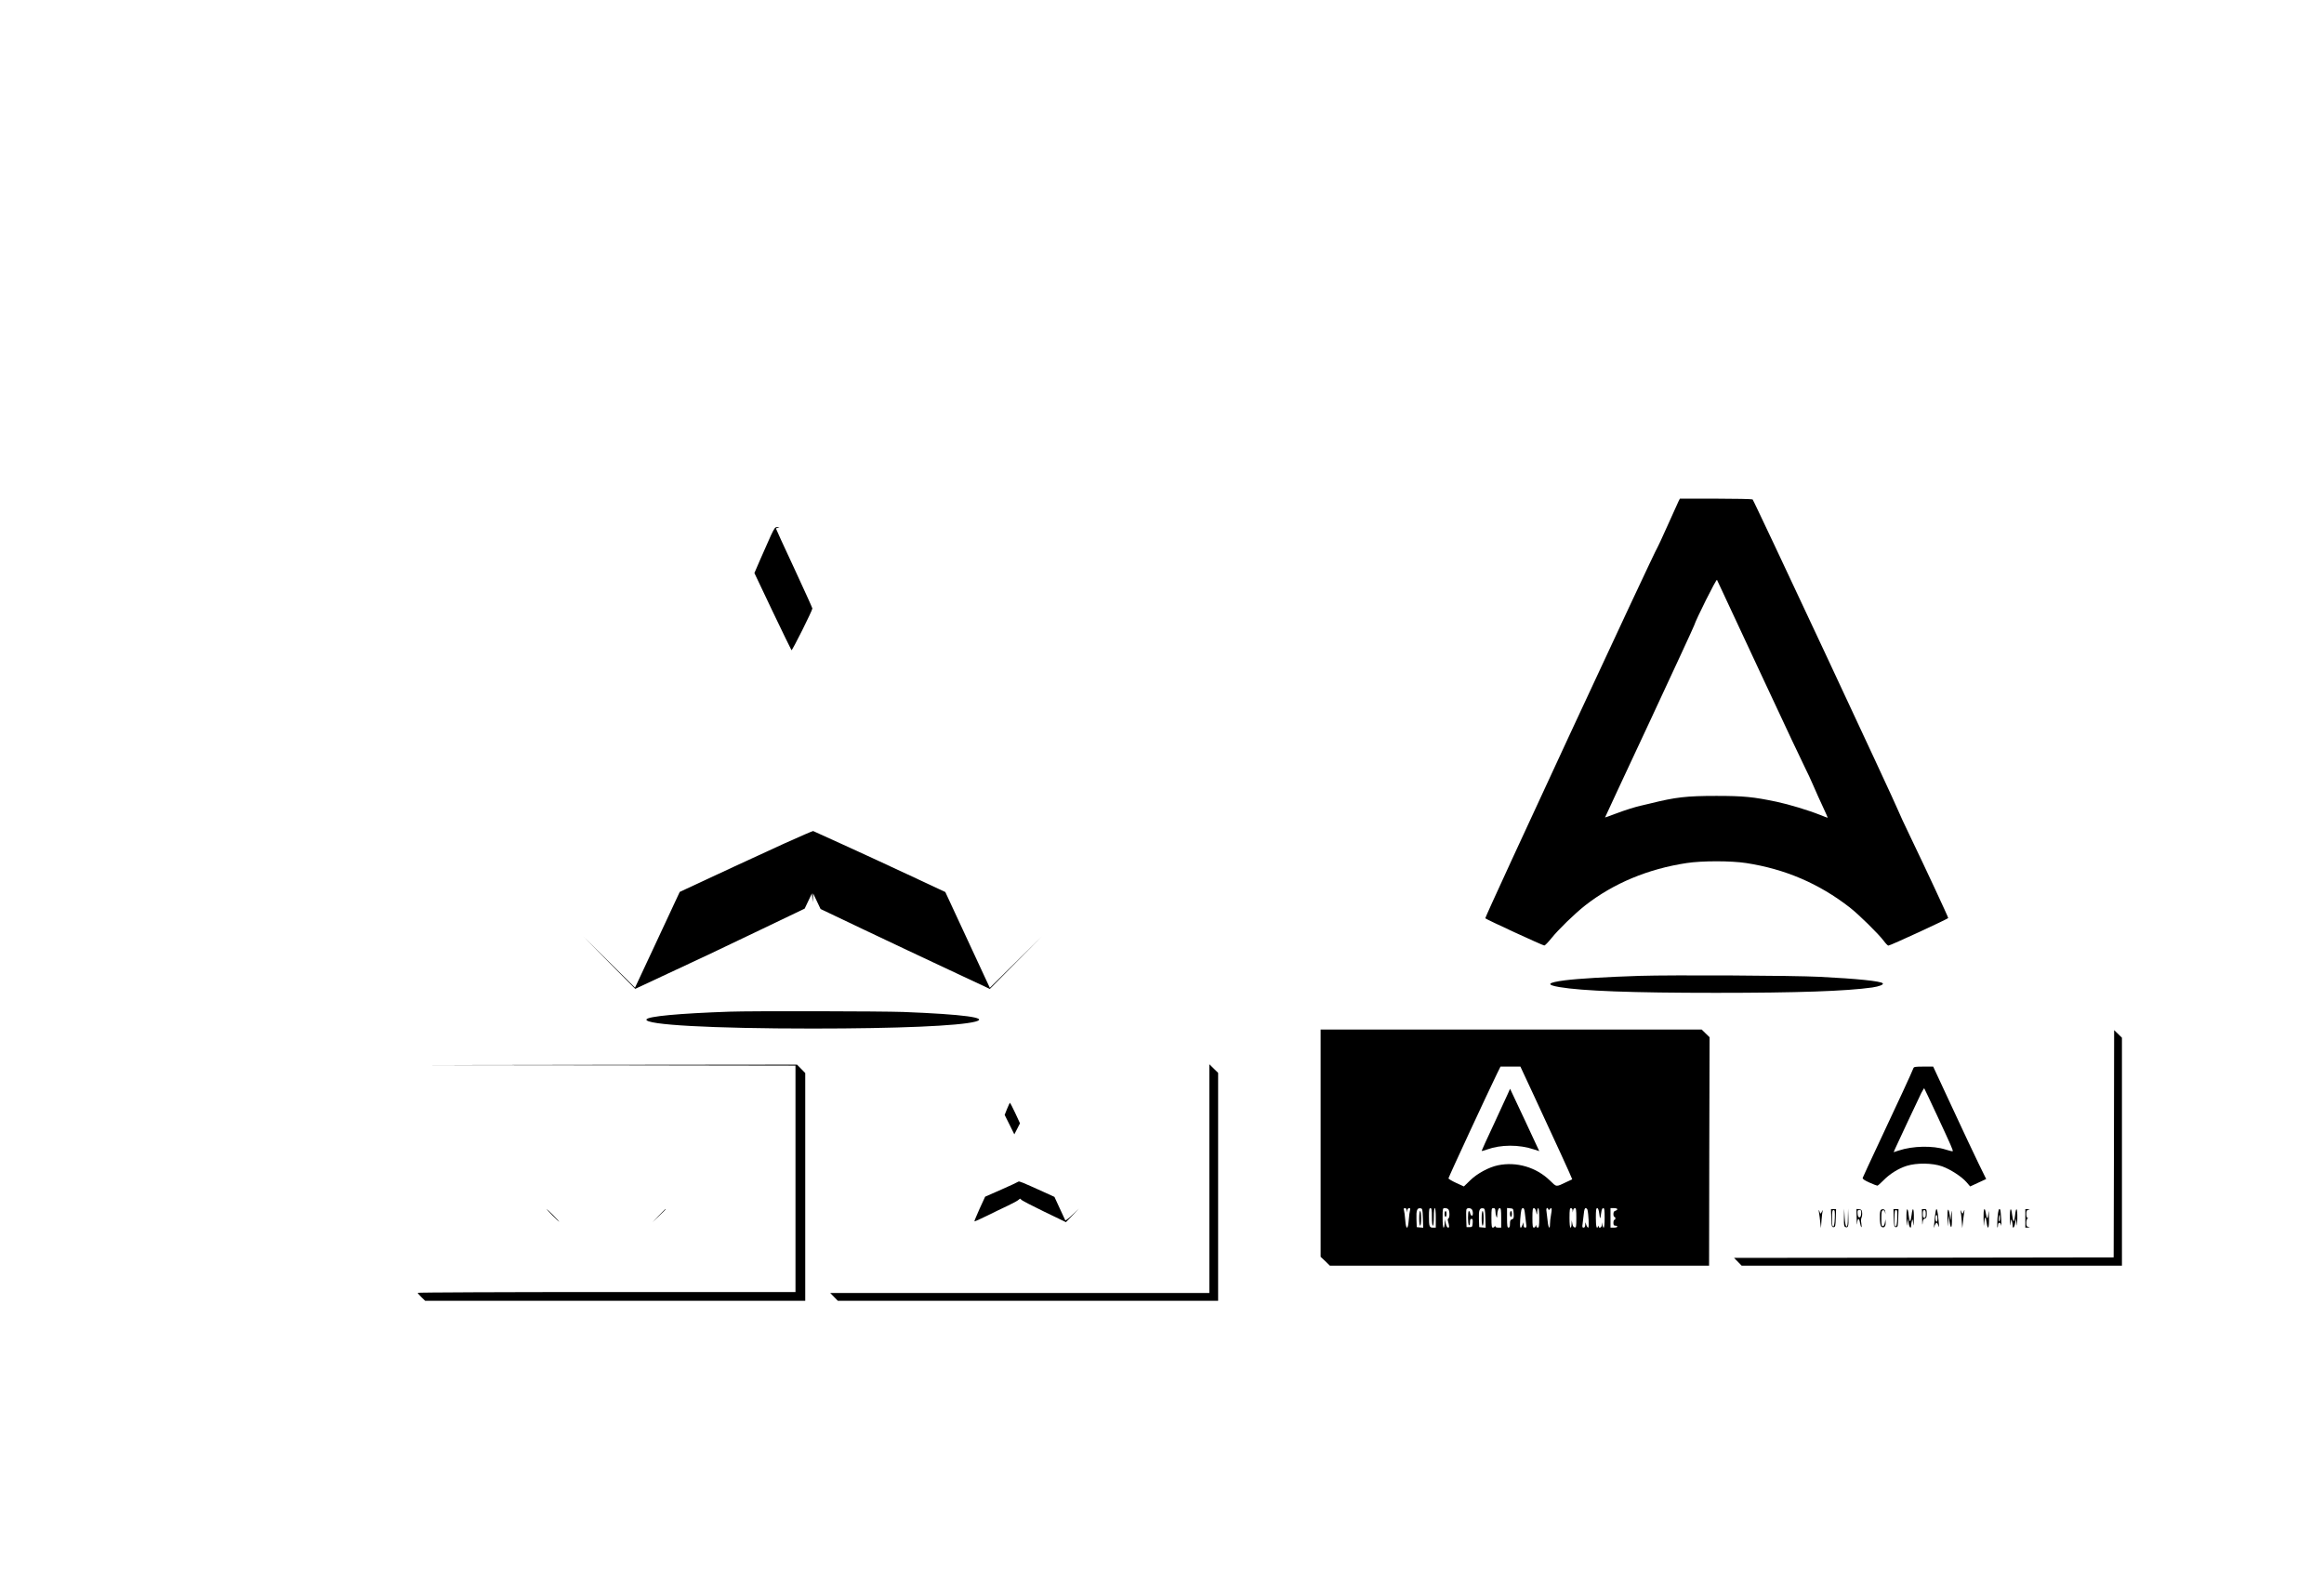
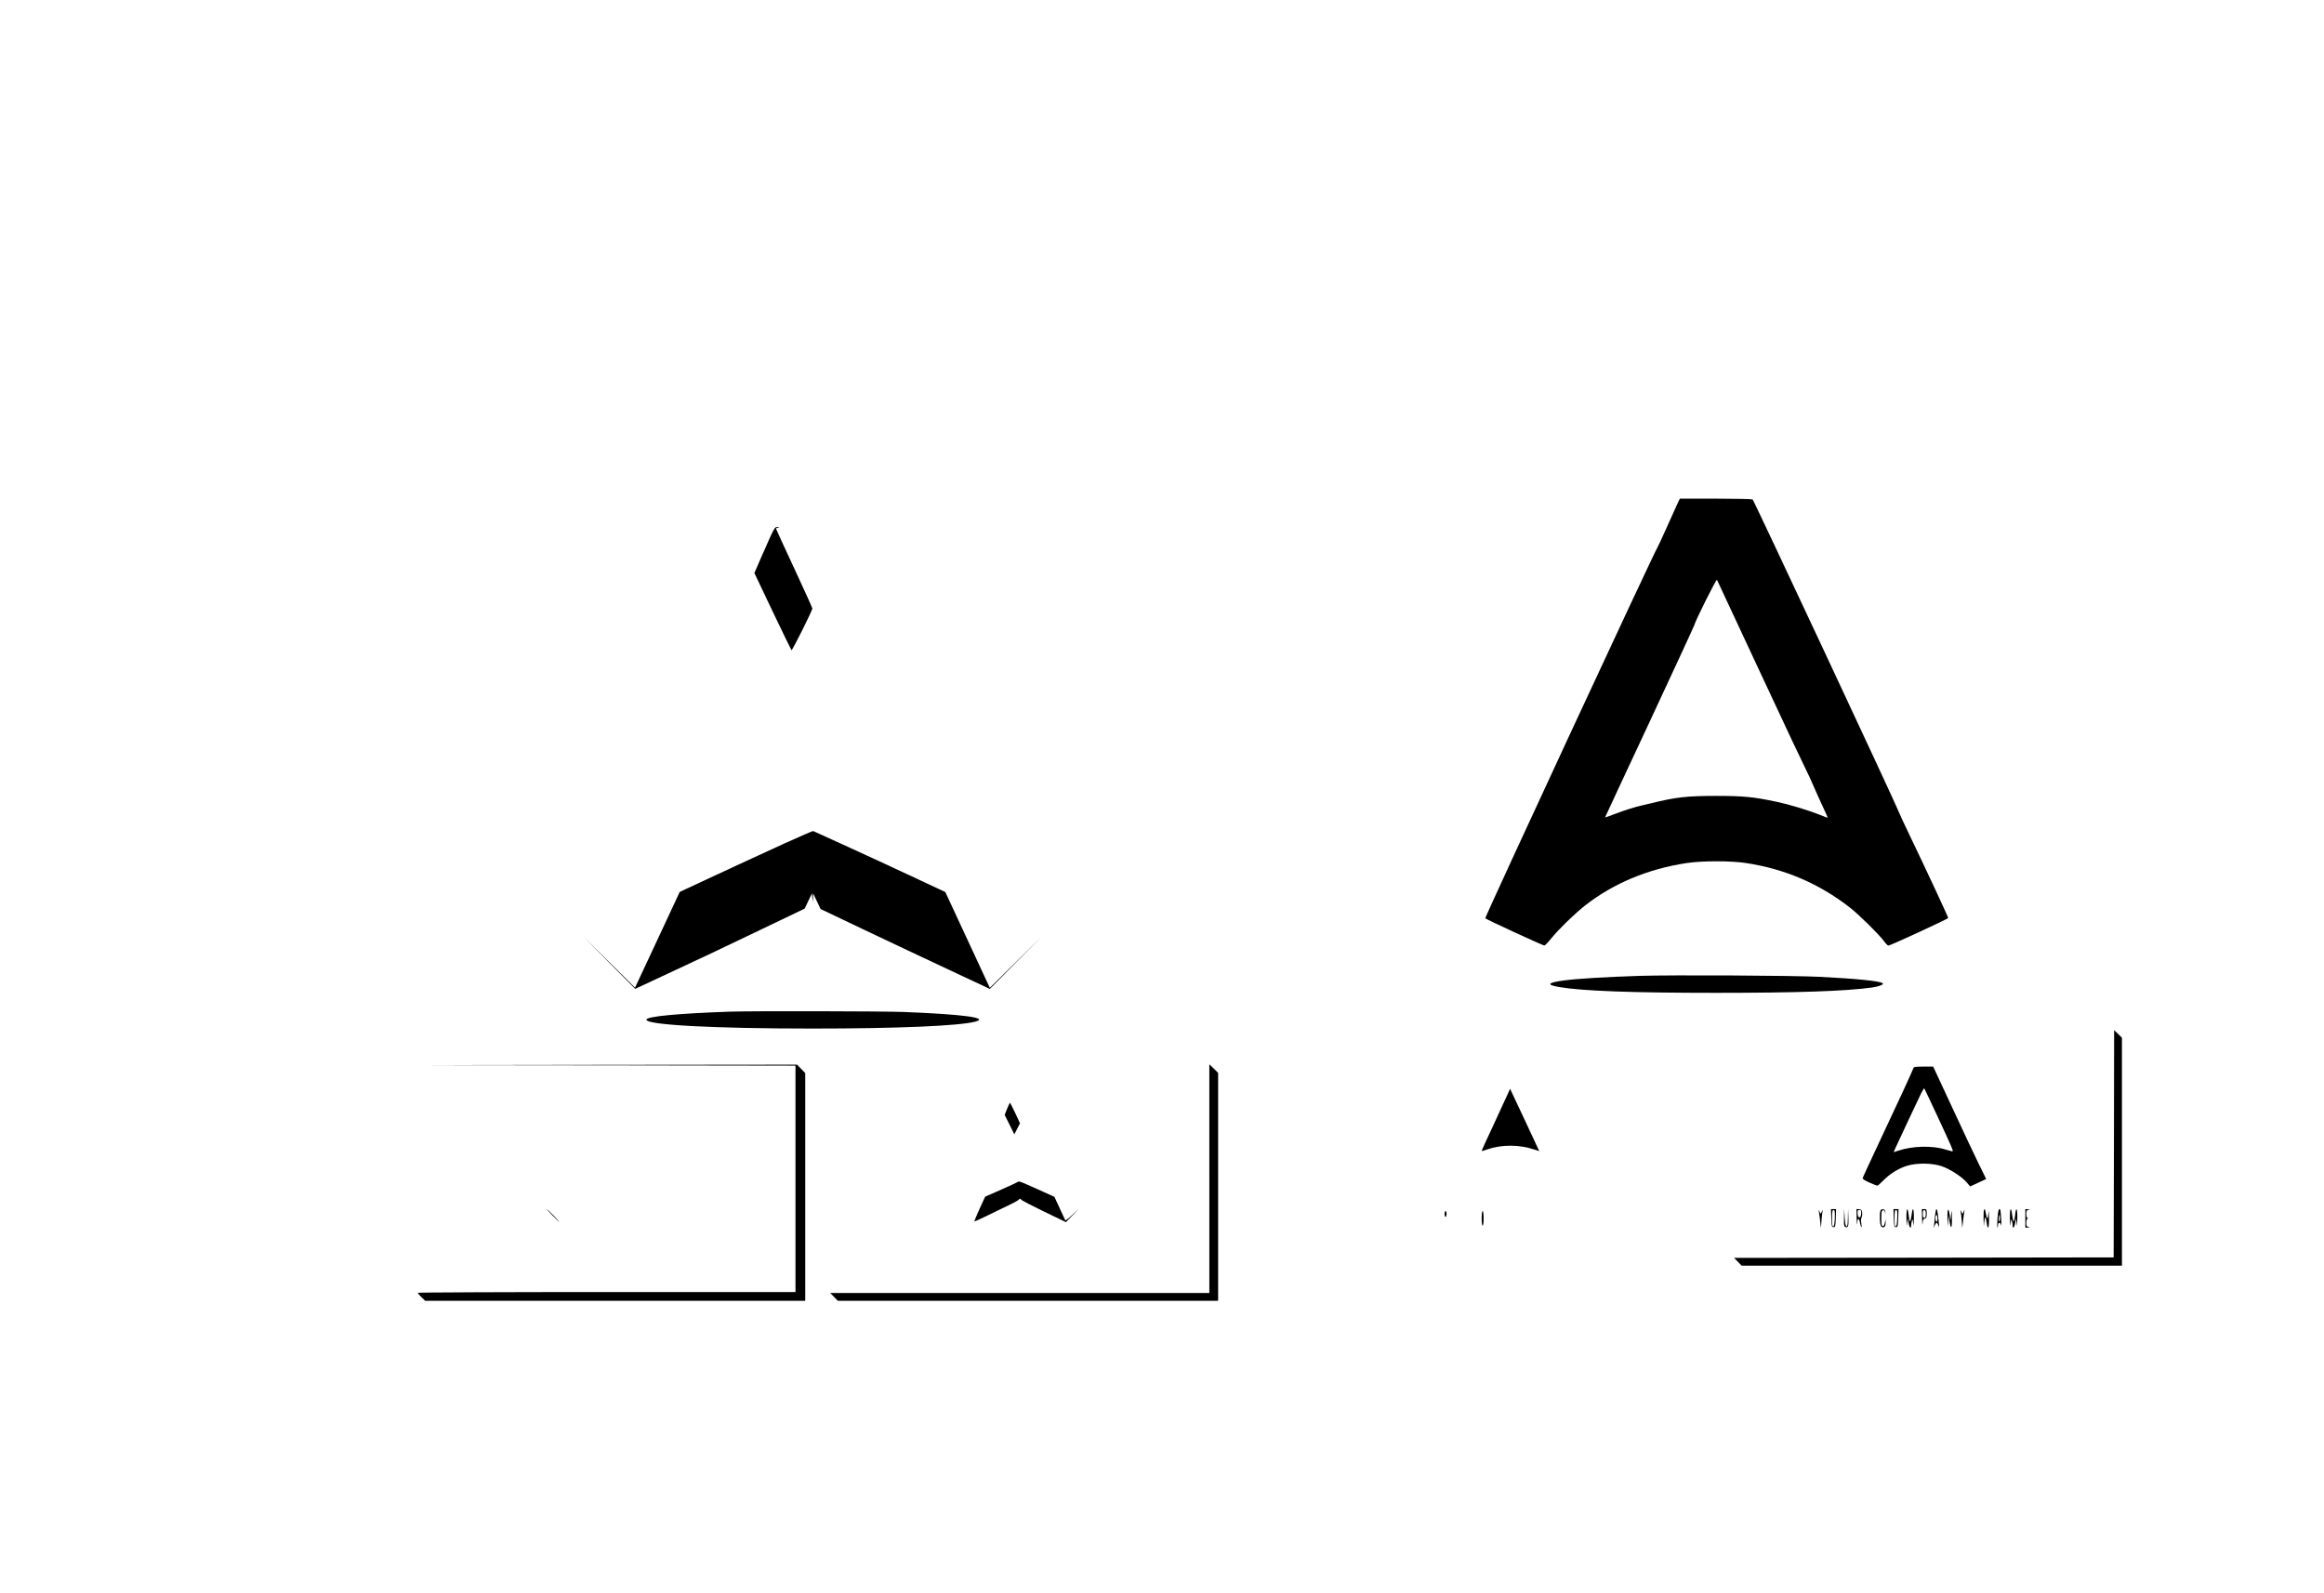
<svg xmlns="http://www.w3.org/2000/svg" version="1.0" width="2381pt" height="1632pt" viewBox="0 0 2381 1632" preserveAspectRatio="xMidYMid meet">
  <g transform="translate(0,1632) scale(0.1,-0.1)" fill="#000000" stroke="none">
    <path d="M17197 11183 c-8 -16 -58 -127 -112 -248 -54 -121 -101 -222 -104 -225 -17 -12 -1772 -3793 -1764 -3800 14 -14 592 -280 605 -279 7 0 40 34 73 75 74 92 237 250 347 337 290 226 643 373 1038 433 157 24 454 24 610 0 397 -61 744 -209 1060 -454 94 -73 295 -271 350 -344 19 -26 40 -48 47 -48 19 0 613 274 613 283 0 10 -237 519 -383 822 -64 132 -122 258 -130 280 -26 72 -1479 3180 -1491 3187 -6 4 -176 8 -378 8 l-367 0 -14 -27z m841 -1763 c242 -520 452 -965 466 -990 13 -25 47 -97 74 -160 27 -63 72 -163 100 -222 28 -60 49 -108 47 -108 -3 0 -37 13 -77 29 -123 49 -323 109 -446 135 -238 50 -340 60 -617 60 -308 0 -418 -13 -680 -78 -33 -8 -71 -17 -85 -20 -55 -11 -170 -47 -270 -85 -57 -22 -105 -39 -106 -38 0 1 203 439 453 972 249 534 456 982 460 996 18 60 227 479 234 467 4 -7 205 -438 447 -958z" />
    <path d="M7898 10833 c-22 -49 -69 -155 -105 -237 l-64 -148 186 -392 c103 -215 190 -394 194 -399 7 -7 214 407 214 428 0 6 -84 190 -186 411 -103 220 -187 404 -187 407 0 3 10 8 23 10 18 4 17 4 -6 6 -26 1 -31 -6 -69 -86z" />
    <path d="M8035 7676 c-248 -113 -788 -363 -1005 -465 l-66 -31 -229 -491 -229 -490 -265 263 -266 263 266 -269 267 -269 338 158 c187 87 371 173 409 191 39 18 277 132 530 253 l459 220 37 78 37 78 4 -45 5 -45 2 45 2 45 38 -80 38 -80 449 -214 c247 -117 637 -302 867 -409 l418 -196 267 270 267 269 -267 -264 -267 -264 -53 114 c-30 63 -132 284 -228 491 l-175 377 -385 180 c-212 99 -515 239 -674 311 -159 72 -292 133 -295 134 -3 2 -136 -56 -296 -128z" />
    <path d="M16799 6320 c-339 -11 -628 -28 -768 -46 -177 -23 -195 -45 -55 -69 236 -40 741 -59 1604 -59 836 0 1333 17 1602 55 73 11 120 30 107 43 -22 22 -263 47 -644 66 -263 14 -1520 20 -1846 10z" />
    <path d="M7475 5953 c-521 -18 -842 -48 -852 -80 -19 -55 672 -93 1702 -93 873 0 1501 27 1668 71 145 39 -124 75 -738 99 -217 8 -1554 11 -1780 3z" />
-     <path d="M13530 4606 l0 -1165 48 -45 47 -46 1942 0 1943 0 2 1170 3 1171 -40 39 -41 40 -1952 0 -1952 0 0 -1164z m2190 477 c191 -410 391 -846 388 -848 -2 0 -29 -13 -60 -28 -109 -52 -98 -53 -169 16 -140 136 -341 195 -531 156 -93 -19 -214 -84 -285 -154 l-65 -63 -79 36 c-43 20 -79 41 -79 47 0 11 408 890 495 1068 l38 77 102 0 102 0 143 -307z m-1309 -1165 l2 -23 4 23 c2 12 11 22 20 22 11 0 14 -6 9 -22 -4 -13 -10 -58 -13 -100 -4 -51 -10 -78 -18 -78 -8 0 -14 27 -18 78 -3 42 -9 87 -13 100 -5 16 -2 22 10 22 10 0 17 -9 17 -22z m167 -81 l3 -98 -33 3 -33 3 -3 83 c-3 91 6 115 42 110 19 -3 21 -10 24 -101z m92 13 c0 -53 4 -90 10 -90 6 0 10 37 10 90 0 53 4 90 10 90 6 0 10 -40 10 -100 l0 -100 -29 0 c-37 0 -41 12 -41 116 0 68 3 84 15 84 12 0 15 -17 15 -90z m168 78 c15 -15 16 -84 2 -93 -6 -4 -9 -14 -6 -23 16 -60 16 -72 2 -72 -9 0 -18 16 -24 43 l-10 42 -1 -42 c-1 -24 -5 -43 -11 -43 -6 0 -10 40 -10 100 0 98 1 100 23 100 13 0 28 -5 35 -12z m240 0 c16 -16 16 -71 0 -66 -7 3 -14 14 -16 26 -2 12 -8 22 -13 22 -12 0 -12 -137 1 -145 6 -4 10 8 10 29 0 26 4 36 16 36 12 0 14 -9 12 -42 -3 -40 -5 -43 -33 -43 l-30 0 -3 84 c-2 46 -1 90 2 98 7 16 38 17 54 1z m140 -91 l3 -98 -33 3 -33 3 -3 83 c-3 91 6 115 42 110 19 -3 21 -10 24 -101z m103 71 c0 -18 4 -42 9 -53 7 -17 9 -16 9 10 2 46 12 75 27 75 11 0 14 -22 14 -100 l0 -100 -30 0 c-17 0 -30 5 -31 13 0 10 -2 10 -6 0 -2 -7 -11 -13 -19 -13 -11 0 -14 20 -14 100 0 93 1 100 20 100 16 0 20 -7 21 -32z m187 -25 c3 -44 0 -52 -18 -58 -16 -5 -20 -15 -20 -46 0 -28 -4 -39 -15 -39 -12 0 -15 18 -15 101 l0 100 33 -3 c31 -3 32 -4 35 -55z m116 -5 c4 -35 9 -80 12 -100 5 -30 3 -38 -10 -38 -11 0 -16 9 -17 28 l-1 27 -10 -27 c-20 -55 -30 -30 -23 55 8 99 12 117 30 117 9 0 15 -20 19 -62z m112 35 c10 -48 12 -49 13 -10 1 20 6 37 11 37 6 0 10 -40 10 -100 0 -82 -3 -100 -15 -100 -8 0 -16 8 -16 18 -1 16 -2 16 -6 0 -2 -10 -11 -18 -19 -18 -11 0 -14 20 -14 100 0 82 3 100 15 100 8 0 17 -12 21 -27z m127 15 c4 -10 8 -9 16 2 18 26 24 1 12 -56 -6 -32 -11 -75 -11 -96 0 -63 -17 -43 -24 30 -4 37 -9 82 -12 100 -6 31 9 46 19 20z m248 -10 l2 -23 4 23 c2 12 11 22 19 22 11 0 14 -20 14 -101 0 -90 -2 -100 -17 -97 -12 2 -20 16 -24 38 l-6 35 -2 -37 c0 -21 -5 -38 -11 -38 -6 0 -10 40 -10 100 0 82 3 100 15 100 8 0 16 -10 16 -22z m153 5 c11 -42 18 -183 8 -183 -6 0 -15 12 -20 28 l-10 27 -1 -27 c-1 -19 -6 -28 -17 -28 -13 0 -15 8 -10 38 3 20 8 65 12 100 4 42 10 62 19 62 8 0 16 -8 19 -17z m121 -40 c8 -63 10 -62 20 10 4 31 11 47 21 47 11 0 14 -20 14 -100 0 -60 -4 -100 -10 -100 -5 0 -11 12 -11 28 l-2 27 -4 -27 c-4 -28 -32 -40 -34 -15 0 10 -2 10 -6 0 -14 -36 -23 -2 -23 87 0 79 3 100 14 100 9 0 16 -19 21 -57z m185 46 c0 -6 -9 -13 -20 -16 -14 -4 -20 -14 -20 -34 0 -16 5 -29 10 -29 6 0 10 -7 10 -15 0 -8 -4 -15 -10 -15 -5 0 -10 -13 -10 -30 0 -23 4 -30 20 -30 11 0 20 -4 20 -10 0 -5 -16 -10 -35 -10 l-35 0 0 100 0 100 35 0 c19 0 35 -5 35 -11z" />
    <path d="M15447 5109 c-13 -30 -78 -171 -145 -315 -67 -143 -122 -263 -122 -267 0 -4 24 2 53 13 143 52 331 53 484 1 29 -10 53 -17 53 -17 0 1 -67 145 -149 320 l-150 319 -24 -54z" />
-     <path d="M14540 3835 c0 -43 4 -75 10 -75 6 0 10 32 10 75 0 43 -4 75 -10 75 -6 0 -10 -32 -10 -75z" />
    <path d="M14800 3880 c0 -16 5 -30 10 -30 6 0 10 14 10 30 0 17 -4 30 -10 30 -5 0 -10 -13 -10 -30z" />
    <path d="M15180 3835 c0 -43 4 -75 10 -75 6 0 10 32 10 75 0 43 -4 75 -10 75 -6 0 -10 -32 -10 -75z" />
-     <path d="M15470 3880 c0 -16 5 -30 10 -30 6 0 10 14 10 30 0 17 -4 30 -10 30 -5 0 -10 -13 -10 -30z" />
    <path d="M21658 4599 l-3 -1164 -1945 -3 -1944 -2 39 -40 39 -40 1948 0 1948 0 0 1168 0 1168 -40 39 -40 39 -2 -1165z" />
    <path d="M6213 5403 l1937 -3 0 -1160 0 -1160 -1935 0 c-1064 0 -1935 -4 -1935 -8 0 -4 17 -25 38 -45 l38 -37 1947 0 1947 0 0 1167 0 1167 -42 43 -42 43 -1946 -2 -1945 -3 1938 -2z" />
    <path d="M12390 4242 l0 -1172 -1942 0 -1942 0 39 -40 39 -40 1948 0 1948 0 0 1168 0 1168 -45 44 -45 44 0 -1172z" />
    <path d="M19603 5373 c-11 -32 -168 -372 -343 -743 -94 -201 -174 -372 -176 -380 -3 -11 17 -25 68 -48 40 -18 77 -32 82 -32 5 0 32 23 59 51 67 69 156 125 242 152 103 32 262 30 362 -5 86 -31 199 -104 250 -162 l38 -44 82 38 82 38 -78 159 c-42 87 -165 346 -271 576 l-194 417 -99 0 c-84 0 -99 -2 -104 -17z m245 -488 c146 -314 164 -356 158 -362 -2 -3 -35 5 -73 17 -130 42 -335 38 -480 -10 l-52 -17 13 31 c24 55 243 520 270 575 15 29 29 51 30 49 2 -1 62 -129 134 -283z" />
    <path d="M10318 4958 l-25 -63 50 -100 49 -99 29 56 29 57 -49 106 c-27 58 -52 105 -54 105 -2 0 -15 -28 -29 -62z" />
    <path d="M10433 4211 c-4 -4 -83 -41 -174 -81 l-166 -73 -57 -124 c-31 -69 -55 -127 -53 -129 2 -2 60 23 128 57 68 34 166 81 217 105 51 24 100 51 109 60 14 13 17 14 24 2 4 -8 110 -63 234 -123 l226 -109 67 69 67 70 -69 -65 c-37 -36 -70 -60 -72 -55 -3 6 -28 62 -58 125 l-53 115 -114 52 c-219 99 -247 111 -256 104z" />
    <path d="M5660 3865 c35 -36 67 -65 69 -65 3 0 -24 29 -59 65 -35 36 -67 65 -69 65 -3 0 24 -29 59 -65z" />
-     <path d="M6750 3863 l-65 -68 68 65 c37 35 67 66 67 67 0 8 -10 -2 -70 -64z" />
    <path d="M18636 3895 c4 -22 10 -67 13 -100 l7 -60 6 80 c3 44 9 89 12 100 4 11 0 7 -8 -10 -10 -21 -16 -26 -19 -15 -14 40 -16 42 -11 5z" />
    <path d="M18762 3838 c3 -85 5 -93 23 -93 18 0 20 8 23 93 l3 92 -26 0 -26 0 3 -92z m36 0 c-2 -54 -7 -83 -15 -86 -10 -3 -13 18 -13 82 0 71 3 86 15 86 13 0 15 -14 13 -82z" />
    <path d="M18892 3844 c-2 -78 1 -93 15 -98 28 -11 34 8 30 100 l-3 89 -2 -93 c-1 -70 -5 -93 -14 -90 -9 3 -15 36 -19 94 l-5 89 -2 -91z" />
    <path d="M19022 3833 c1 -54 3 -77 5 -50 5 58 20 61 29 7 4 -22 10 -42 14 -45 4 -2 4 14 0 38 -5 24 -4 49 2 60 5 10 8 32 6 50 -2 27 -8 33 -30 35 l-28 3 2 -98z m46 50 c-2 -26 -8 -38 -18 -38 -10 0 -16 12 -18 38 -3 32 0 37 18 37 18 0 21 -5 18 -37z" />
    <path d="M19266 3915 c-12 -32 -7 -152 8 -164 24 -20 46 -2 45 38 l-2 36 -6 -35 c-4 -22 -12 -35 -21 -35 -12 0 -15 16 -15 80 0 67 3 80 17 83 11 2 18 -5 21 -23 4 -24 4 -24 3 2 -1 20 -7 29 -22 31 -13 2 -24 -4 -28 -13z" />
    <path d="M19402 3838 c3 -85 5 -93 23 -93 18 0 20 8 23 93 l3 92 -26 0 -26 0 3 -92z m36 0 c-2 -54 -7 -83 -15 -86 -10 -3 -13 18 -13 82 0 71 3 86 15 86 13 0 15 -14 13 -82z" />
    <path d="M19532 3833 c1 -79 2 -88 7 -48 l7 50 8 -47 c8 -49 26 -66 26 -25 0 12 4 33 8 47 6 21 8 17 13 -25 5 -39 6 -28 7 48 2 108 -12 130 -23 37 -4 -33 -11 -62 -15 -65 -4 -3 -11 24 -15 60 -10 98 -25 78 -23 -32z" />
    <path d="M19692 3833 c1 -54 3 -77 5 -52 3 36 8 48 24 52 15 4 19 14 19 51 0 42 -2 46 -25 46 l-25 0 2 -97z m38 47 c0 -29 -4 -40 -15 -40 -11 0 -15 11 -15 40 0 29 4 40 15 40 11 0 15 -11 15 -40z" />
    <path d="M19825 3863 c-3 -38 -8 -81 -10 -98 l-4 -30 11 28 c7 15 15 27 19 27 4 0 12 -12 18 -27 10 -26 10 -25 6 12 -2 22 -7 66 -10 98 -4 31 -10 57 -15 57 -5 0 -11 -30 -15 -67z m25 -28 c0 -19 -4 -35 -10 -35 -5 0 -10 16 -10 35 0 19 5 35 10 35 6 0 10 -16 10 -35z" />
    <path d="M19952 3833 c1 -92 2 -94 7 -33 l6 65 8 -57 c14 -94 27 -79 25 29 -1 89 -2 92 -8 38 l-6 -60 -8 53 c-14 87 -26 70 -24 -35z" />
    <path d="M20086 3915 c3 -11 9 -56 12 -100 l6 -80 7 60 c3 33 9 78 13 100 5 37 3 35 -11 -5 -3 -11 -9 -6 -19 15 -8 17 -12 21 -8 10z" />
    <path d="M20322 3833 c1 -87 2 -91 7 -38 7 67 15 64 25 -7 12 -82 26 -53 24 50 -1 80 -2 88 -7 42 -7 -60 -15 -58 -26 8 -12 75 -25 45 -23 -55z" />
    <path d="M20465 3839 c-3 -50 -4 -93 -1 -97 3 -3 6 7 6 21 0 36 27 35 33 0 3 -16 3 13 0 62 -3 50 -7 93 -10 98 -13 22 -21 -3 -28 -84z m25 -5 c0 -19 -4 -33 -8 -30 -8 5 -4 66 4 66 2 0 4 -16 4 -36z" />
    <path d="M20592 3833 c1 -76 2 -87 7 -48 5 42 7 46 13 25 4 -14 8 -35 8 -47 0 -41 18 -24 26 25 l8 47 7 -50 c5 -40 6 -31 7 48 2 110 -13 130 -23 32 -4 -36 -11 -63 -15 -60 -4 3 -11 32 -15 65 -11 93 -25 71 -23 -37z" />
    <path d="M20750 3835 l0 -95 28 1 c23 2 24 2 5 6 -19 4 -23 11 -23 43 0 21 6 41 13 43 10 4 10 6 0 6 -8 1 -13 16 -13 40 0 33 4 40 23 44 19 4 18 4 -5 6 l-28 1 0 -95z" />
  </g>
</svg>